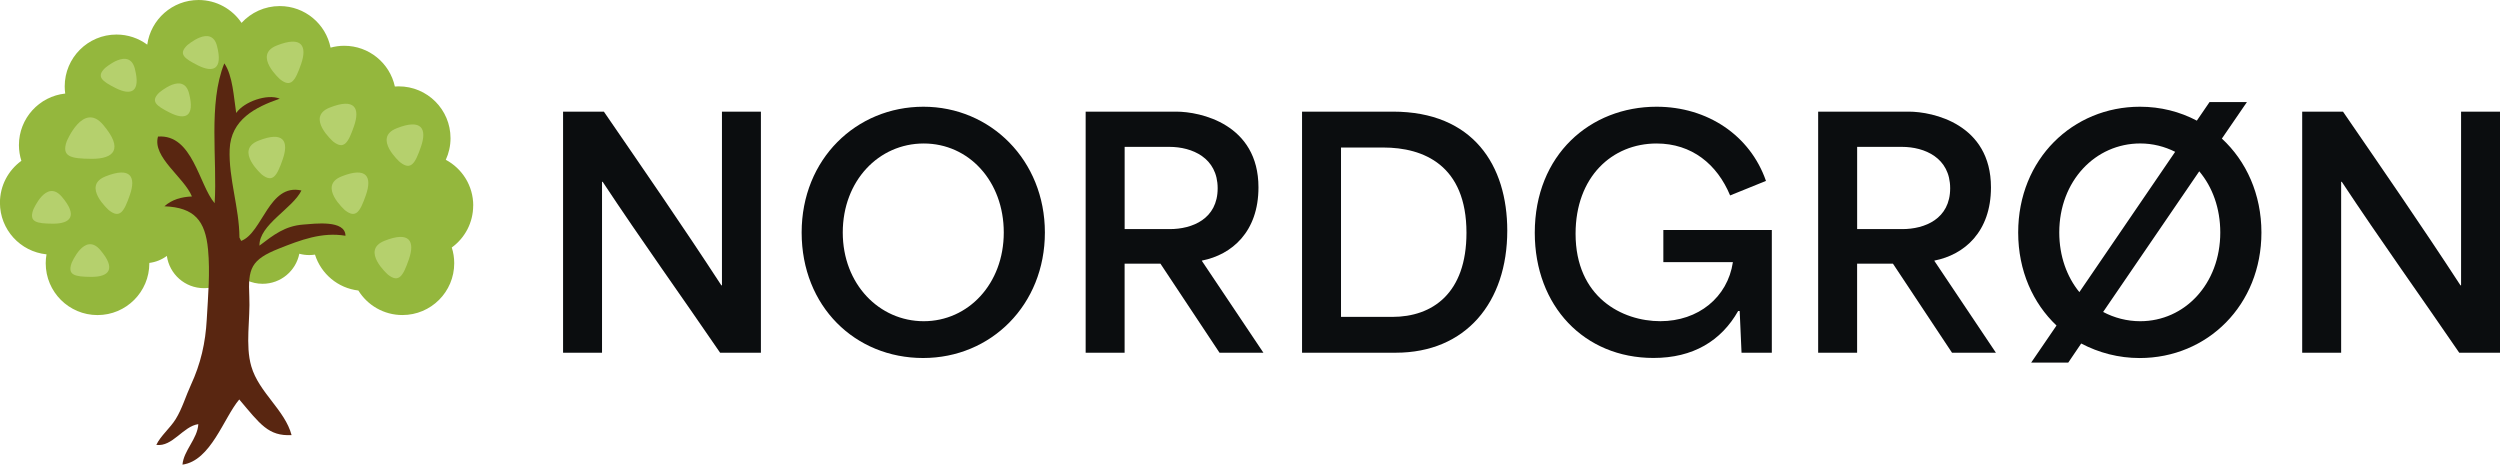
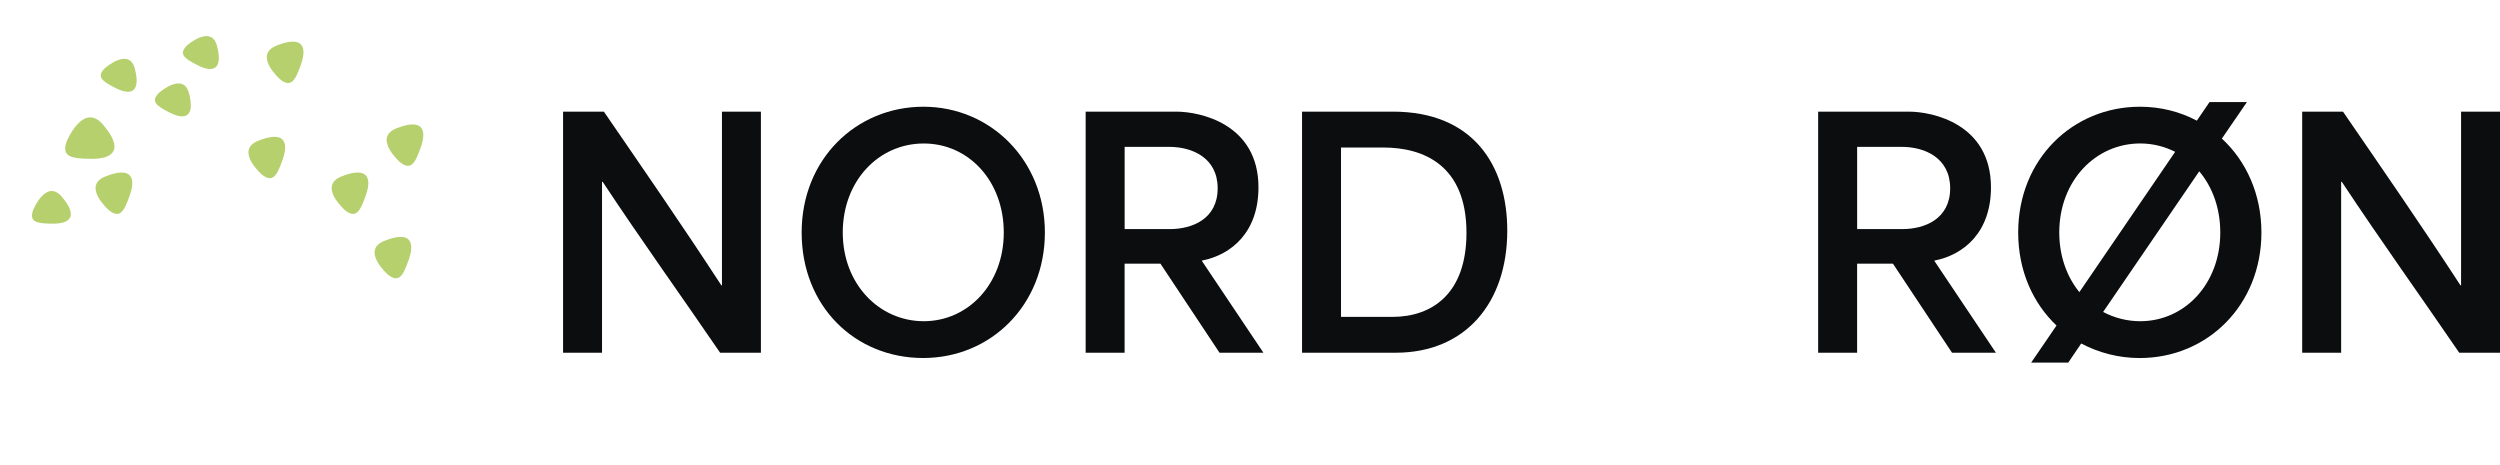
<svg xmlns="http://www.w3.org/2000/svg" id="Layer_2" data-name="Layer 2" viewBox="0 0 799.01 148.52">
  <defs>
    <style>
      .cls-1 {
        fill: #b5d06d;
      }

      .cls-2 {
        fill: #0b0d0f;
      }

      .cls-3 {
        fill: #94b73d;
      }

      .cls-4 {
        fill: #592611;
      }
    </style>
  </defs>
  <g id="Layer_1-2" data-name="Layer 1">
    <g>
      <g>
        <path class="cls-2" d="M179.96,35.68h13.04c12.54,18.27,24.99,36.25,37.54,55.51h.2v-55.51h12.45v77.05h-13.04c-12.35-18.08-24.99-35.66-37.54-54.63h-.2v54.63h-12.45V35.68Z" />
        <path class="cls-2" d="M256.21,74.31c0-23.51,17.48-40.2,38.92-40.2s38.82,17.09,38.82,40.2-17.19,40.11-38.92,40.11-38.82-16.5-38.82-40.11ZM295.23,102.66c14.22,0,25.58-11.95,25.58-28.35s-11.16-28.45-25.58-28.45-25.88,11.95-25.88,28.45,11.66,28.35,25.88,28.35Z" />
        <path class="cls-2" d="M346.99,35.68h28.94c7.7,0,26.28,3.95,26.28,24.2,0,14.22-8.5,21.53-18.08,23.41v.1l19.66,29.34h-14.03l-18.87-28.45h-11.46v28.45h-12.45V35.68ZM373.86,73.22c7.21,0,15.31-3.26,15.31-13.04s-8.2-13.24-15.41-13.24h-14.32v26.28h14.42Z" />
        <path class="cls-2" d="M416.14,35.68h29.04c25.68,0,36.55,17.19,36.55,38.03,0,22.92-13.24,39.02-35.66,39.02h-29.93V35.68ZM444.98,101.28c12.84,0,23.71-7.51,23.71-26.87,0-21.63-13.73-27.26-26.57-27.26h-13.53v54.13h16.4Z" />
-         <path class="cls-2" d="M490.52,74.41c0-24.99,17.78-40.3,38.92-40.3,16.3,0,29.93,9.19,34.97,23.71l-11.46,4.64c-4.15-9.98-12.25-16.6-23.51-16.6-14.22,0-25.88,10.67-25.88,28.84,0,20.35,14.92,27.95,27.07,27.95s21.53-7.61,23.21-18.87h-22.23v-10.27h34.67v39.22h-9.68l-.59-13.34h-.49c-5.43,9.58-14.42,15.01-27.07,15.01-22.13,0-37.93-16.6-37.93-40.01Z" />
        <path class="cls-2" d="M581.1,35.68h28.94c7.7,0,26.28,3.95,26.28,24.2,0,14.22-8.5,21.53-18.08,23.41v.1l19.66,29.34h-14.03l-18.87-28.45h-11.46v28.45h-12.45V35.68ZM607.97,73.22c7.21,0,15.31-3.26,15.31-13.04s-8.2-13.24-15.41-13.24h-14.32v26.28h14.42Z" />
        <path class="cls-2" d="M665.17,109.77l-4.15,6.12h-11.85l8.1-11.85c-7.51-7.11-12.25-17.48-12.25-29.73,0-23.51,17.48-40.2,38.92-40.2,6.62,0,12.74,1.58,18.18,4.45l4.05-5.93h11.95l-8,11.66c7.8,7.21,12.64,17.78,12.64,30.03,0,23.11-17.19,40.11-38.92,40.11-6.72,0-13.04-1.68-18.67-4.64ZM664.57,93.37l30.62-44.85c-3.36-1.68-7.11-2.67-11.16-2.67-14.32,0-25.88,11.95-25.88,28.45,0,7.61,2.47,14.22,6.42,19.06ZM684.03,102.66c14.22,0,25.58-11.95,25.58-28.35,0-7.7-2.47-14.52-6.72-19.56l-30.72,44.95c3.56,1.88,7.61,2.96,11.85,2.96Z" />
        <path class="cls-2" d="M735.79,35.68h13.04c12.54,18.27,24.99,36.25,37.54,55.51h.2v-55.51h12.45v77.05h-13.04c-12.35-18.08-24.99-35.66-37.54-54.63h-.2v54.63h-12.45V35.68Z" />
      </g>
      <g>
        <g>
-           <path class="cls-3" d="M151.25,65.69c0-6.33-3.55-11.83-8.77-14.62.97-2.1,1.51-4.44,1.51-6.91,0-9.15-7.41-16.56-16.56-16.56-.41,0-.82.02-1.23.05-1.62-7.45-8.25-13.02-16.18-13.02-1.51,0-2.98.21-4.37.59-1.52-7.58-8.21-13.28-16.24-13.28-4.83,0-9.18,2.07-12.21,5.37-2.98-4.41-8.02-7.31-13.74-7.31-8.37,0-15.28,6.21-16.4,14.27-2.75-2.03-6.15-3.23-9.82-3.23-9.15,0-16.56,7.42-16.56,16.56,0,.78.06,1.55.16,2.3-8.31.88-14.79,7.92-14.79,16.47,0,1.75.28,3.44.78,5.03-4.15,3.01-6.85,7.89-6.85,13.41,0,8.58,6.52,15.63,14.88,16.48-.16.93-.25,1.87-.25,2.85,0,9.15,7.41,16.56,16.56,16.56s16.56-7.41,16.56-16.56c0-.04,0-.07,0-.11,2.08-.26,4-1.05,5.6-2.24.81,5.82,5.8,10.31,11.85,10.31,4.13,0,7.78-2.09,9.93-5.28,2.19,2.39,5.33,3.88,8.82,3.88,5.8,0,10.63-4.12,11.73-9.6,1.01.27,2.06.42,3.16.42.63,0,1.24-.05,1.85-.14,1.93,6.12,7.31,10.71,13.86,11.47,2.92,4.71,8.13,7.84,14.08,7.84,9.15,0,16.56-7.41,16.56-16.56,0-1.75-.27-3.44-.78-5.03,4.15-3.01,6.84-7.89,6.84-13.41Z" />
-           <path class="cls-4" d="M76.53,75.96c-.06-9.61-3.49-18.95-3.13-28.21.37-9.59,8.3-13.53,16.01-16.21-4-1.67-11.44.96-13.92,4.57-.77-4.84-1.07-11.96-3.8-15.86-5.22,12.87-2.19,30.85-3.09,44.69-5.03-5.84-7.01-22.13-18.1-21.29-1.9,6.56,8.35,13.02,10.84,19.14-3.3.13-6.4.98-8.79,3.14,9.65.38,13.07,4.65,13.94,13.8.7,7.38,0,14.94-.41,22.34-.41,7.53-1.91,14.13-5.09,21.01-1.62,3.51-2.75,7.49-4.83,10.86-1.78,2.88-4.9,5.43-6.2,8.25,5.19.69,8.56-5.96,13.42-6.63-.24,4.67-4.69,8.41-5.06,12.94,9.08-1.26,13.14-14.89,18.15-20.83,6.67,7.89,9.3,11.78,16.72,11.39-2.12-8.01-10.44-13.6-12.87-21.96-1.99-6.81-.29-15.18-.64-22.34-.44-8.93.52-11.75,9.39-15.28,7.01-2.79,13.84-5.39,21.35-4.13-.06-5.15-9.79-3.86-13.5-3.58-5.83.45-9.41,3.24-14,6.74-.12-6.71,10.64-11.88,13.42-17.63-10.41-2.37-12.41,13.55-19.27,16.12l-.52-1.05Z" />
-         </g>
+           </g>
        <path class="cls-1" d="M32.91,39.83c-6.34-7.41-11.6,5.37-11.6,5.37-1.7,4.86,1.23,5.52,7.95,5.56,7.18.05,10.33-3.12,3.65-10.93Z" />
        <path class="cls-1" d="M19.75,62.87c-5-5.84-9.15,4.23-9.15,4.23-1.34,3.83.97,4.35,6.27,4.39,5.66.04,8.14-2.46,2.88-8.62Z" />
-         <path class="cls-1" d="M32.02,79.87c-5-5.84-9.15,4.23-9.15,4.23-1.34,3.83.97,4.35,6.27,4.39,5.66.04,8.14-2.46,2.88-8.62Z" />
        <path class="cls-1" d="M60.43,29.87c-1.82-7.09-9.6-.22-9.6-.22-2.76,2.71-1,4.13,3.52,6.39,4.82,2.41,8,1.32,6.08-6.16Z" />
        <path class="cls-1" d="M43.12,22.01c-1.82-7.09-9.6-.22-9.6-.22-2.76,2.71-1,4.13,3.51,6.39,4.82,2.41,8,1.32,6.08-6.16Z" />
        <path class="cls-1" d="M69.37,14.74c-1.82-7.09-9.6-.22-9.6-.22-2.76,2.71-1,4.13,3.52,6.39,4.82,2.41,8,1.32,6.08-6.16Z" />
        <path class="cls-1" d="M33.7,56.39c-7.71,3.07,1.14,10.82,1.14,10.82,3.44,2.7,4.79.52,6.66-4.88,2.01-5.77.32-9.18-7.81-5.94Z" />
        <path class="cls-1" d="M122.87,76.97c-7.71,3.07,1.14,10.82,1.14,10.82,3.44,2.7,4.79.52,6.66-4.88,2.01-5.77.32-9.18-7.81-5.94Z" />
        <path class="cls-1" d="M126.72,41.02c-7.71,3.07,1.14,10.82,1.14,10.82,3.44,2.7,4.78.52,6.66-4.88,2.01-5.77.32-9.18-7.81-5.94Z" />
        <path class="cls-1" d="M109.15,56.39c-7.71,3.07,1.14,10.82,1.14,10.82,3.44,2.7,4.78.52,6.66-4.88,2.01-5.77.32-9.18-7.81-5.94Z" />
        <path class="cls-1" d="M82.56,44.98c-7.71,3.07,1.14,10.82,1.14,10.82,3.45,2.7,4.79.52,6.66-4.88,2.01-5.77.32-9.18-7.81-5.94Z" />
-         <path class="cls-1" d="M105.33,34.41c-7.71,3.07,1.14,10.82,1.14,10.82,3.44,2.7,4.79.52,6.66-4.88,2.01-5.77.32-9.18-7.81-5.94Z" />
        <path class="cls-1" d="M88.42,14.56c-7.71,3.07,1.14,10.82,1.14,10.82,3.44,2.7,4.78.52,6.66-4.88,2.01-5.77.32-9.18-7.81-5.94Z" />
      </g>
    </g>
  </g>
</svg>